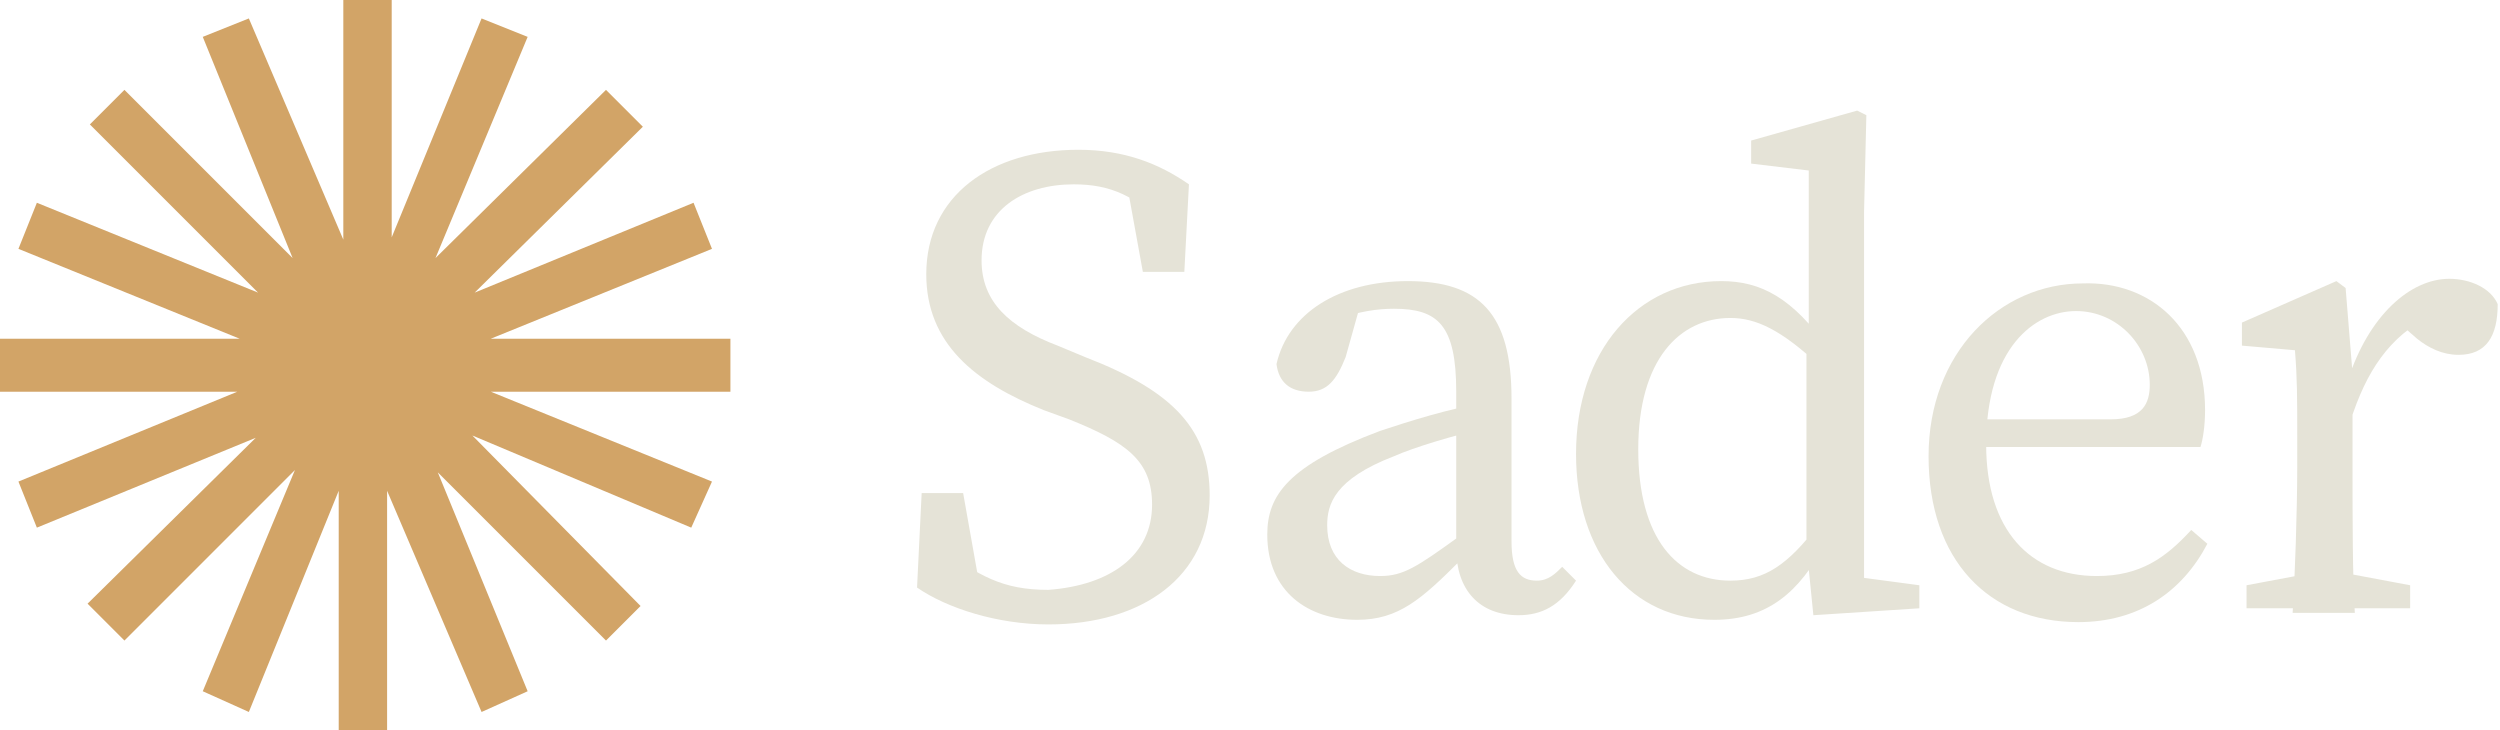
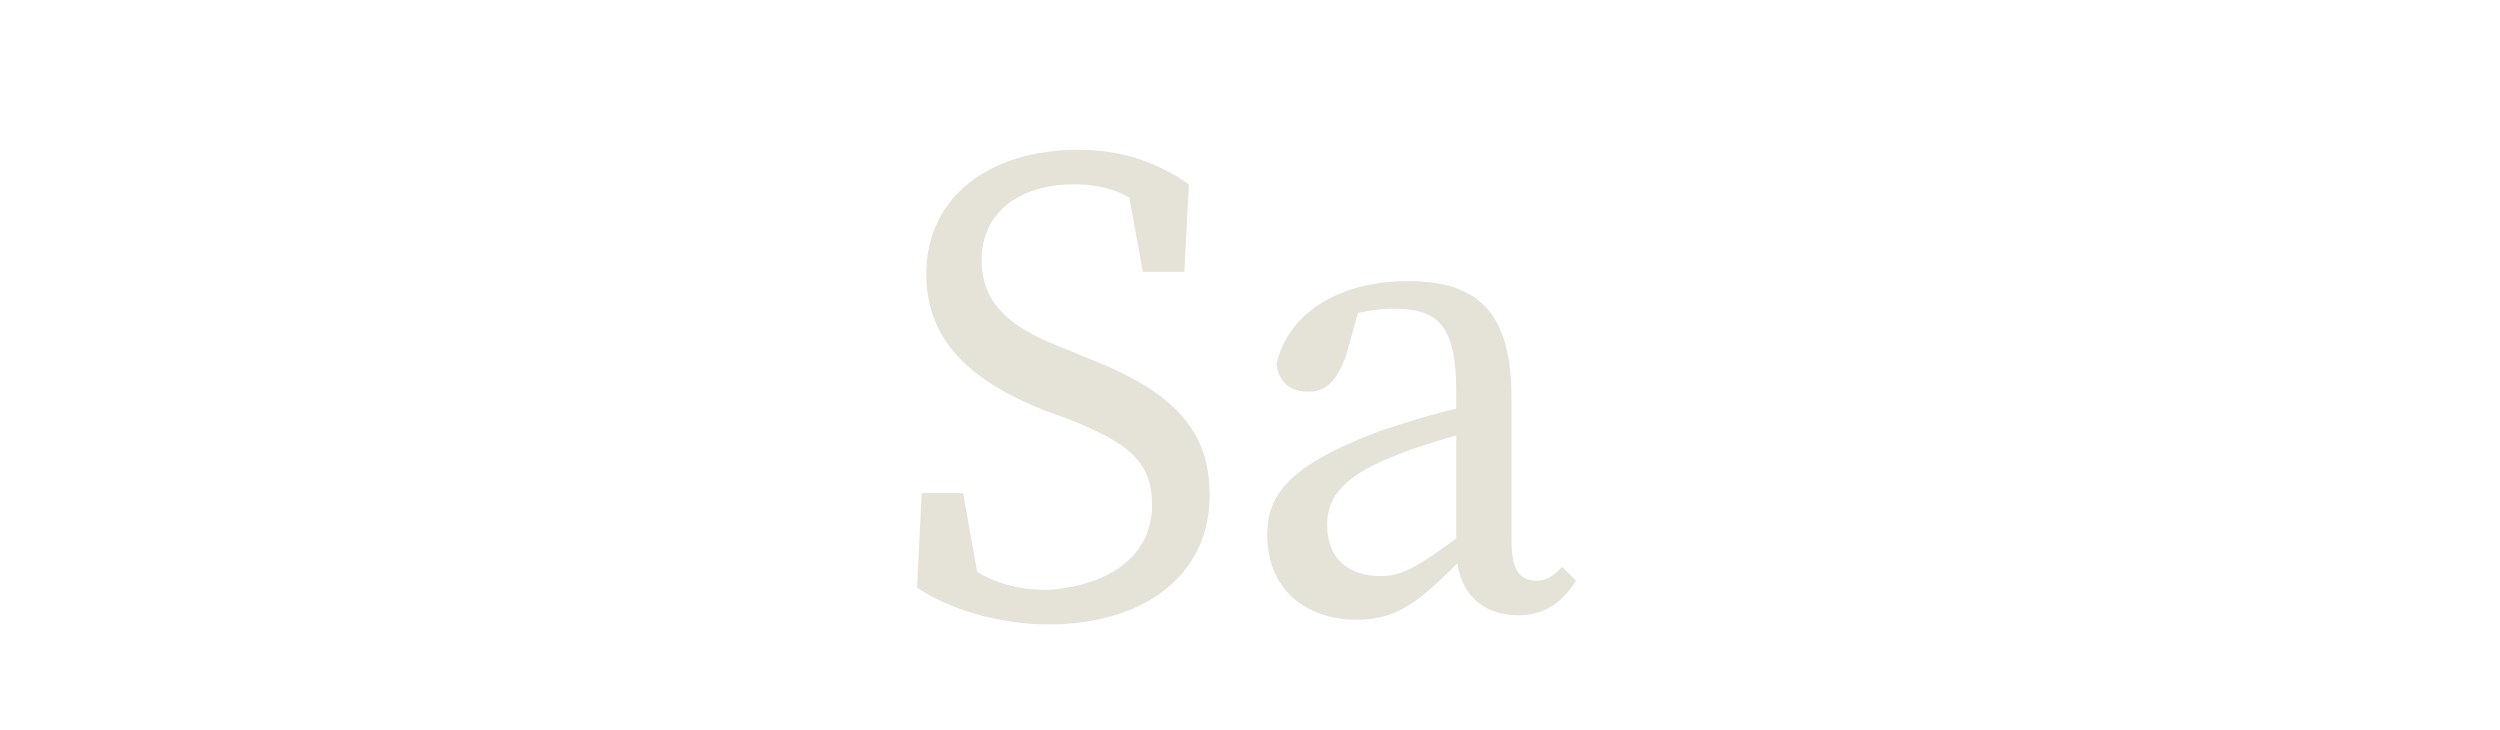
<svg xmlns="http://www.w3.org/2000/svg" version="1.1" id="Layer_1" x="0px" y="0px" viewBox="0 0 108.5 31.7" style="enable-background:new 0 0 108.5 31.7;" xml:space="preserve">
  <style type="text/css">
	.st0{fill-rule:evenodd;clip-rule:evenodd;fill:#D2A467;}
	.st1{fill:#E5E3D7;}
</style>
-   <polygon class="st0" points="14.7,21.3 14.7,31.7 16.8,31.7 16.8,21.3 20.9,30.9 22.9,30 19,20.5 26.3,27.8 27.8,26.3 20.5,18.9   30,22.9 30.9,20.9 21.3,17 31.7,17 31.7,14.7 21.3,14.7 30.9,10.8 30.1,8.8 20.6,12.7 27.9,5.5 26.3,3.9 18.9,11.2 22.9,1.6   20.9,0.8 17,10.3 17,0 14.9,0 14.9,10.4 10.8,0.8 8.8,1.6 12.7,11.2 5.4,3.9 3.9,5.4 11.2,12.7 1.6,8.8 0.8,10.8 10.4,14.7 0,14.7   0,17 10.3,17 0.8,20.9 1.6,22.9 11.1,19 3.8,26.2 5.4,27.8 12.8,20.4 8.8,30 10.8,30.9 " />
  <path class="st1" d="M50,21.9c0-1.9-1.1-2.7-3.6-3.7l-1.1-0.4c-3-1.2-5.1-2.9-5.1-5.9c0-3.4,2.8-5.4,6.6-5.4c2,0,3.5,0.6,4.8,1.5  l-0.2,3.8h-1.8l-0.8-4.4l1.9,1v1.5c-1.4-1.4-2.5-1.9-4.1-1.9c-2.2,0-4,1.1-4,3.3c0,1.8,1.2,2.9,3.3,3.7l1.2,0.5  c3.9,1.5,5.4,3.2,5.4,6c0,3.5-2.9,5.6-7,5.6c-2.2,0-4.4-0.7-5.7-1.6l0.2-4.1h1.8l0.8,4.5l-1.9-0.8v-1.4c1.8,1.3,2.8,1.9,4.8,1.9  C48.2,25.4,50,24.1,50,21.9" />
  <path class="st1" d="M59.9,18.7c1.2-0.4,3.1-1,4.5-1.2v1.1c-1.3,0.3-3,0.8-3.9,1.2c-2.6,1-2.9,2.1-2.9,3c0,1.5,1,2.2,2.3,2.2  c1,0,1.6-0.4,3.4-1.7l0.6-0.5l0.4,0.6l-0.9,0.9c-1.7,1.7-2.7,2.6-4.5,2.6c-2.1,0-3.9-1.2-3.9-3.7C55,21.5,55.9,20.2,59.9,18.7   M63.2,23.8V17c0-2.9-0.8-3.6-2.7-3.6c-0.7,0-1.5,0.1-2.6,0.5l1.2-0.9l-0.7,2.5C58,16.5,57.6,17,56.8,17c-0.8,0-1.3-0.4-1.4-1.2  c0.5-2.2,2.7-3.6,5.7-3.6c3.1,0,4.5,1.4,4.5,5.1v6.2c0,1.3,0.4,1.7,1.1,1.7c0.5,0,0.8-0.3,1.1-0.6l0.6,0.6c-0.7,1.1-1.5,1.5-2.5,1.5  C64.2,26.7,63.2,25.6,63.2,23.8" />
-   <path class="st1" d="M75.1,25.2c1.5,0,2.5-0.7,3.8-2.4l0.3,0.8c-1.1,2.1-2.5,3.3-4.8,3.3c-3.6,0-6-2.9-6-7.2c0-4.5,2.7-7.5,6.3-7.5  c1.7,0,3.1,0.7,4.7,3L79,15.9c-1.7-1.6-2.8-2.1-3.9-2.1c-2.2,0-4,1.8-4,5.7C71.1,23.4,72.8,25.2,75.1,25.2 M83.3,25.4v1l-4.6,0.3  l-0.3-3v-8.6l0.1-0.4V7.4L76,7.1v-1l4.6-1.3L81,5l-0.1,4.2v17.3l-0.6-1.5L83.3,25.4z" />
-   <path class="st1" d="M95.7,17.8c0,0.7-0.1,1.3-0.2,1.6H84.7v-1.2h6.9c1.4,0,1.7-0.7,1.7-1.5c0-1.7-1.4-3.2-3.2-3.2  c-1.8,0-3.9,1.6-3.9,5.8c0,3.7,1.9,5.7,4.8,5.7c1.9,0,3-0.8,4.1-2l0.7,0.6c-1.1,2.1-3,3.4-5.6,3.4c-3.9,0-6.5-2.7-6.5-7.2  c0-4.5,3.1-7.5,6.7-7.5C93.3,12.2,95.7,14.2,95.7,17.8" />
-   <path class="st1" d="M99.7,20.3v-1.4c0-1.6,0-2.5-0.1-3.7L97.3,15v-1l4.1-1.8l0.4,0.3l0.3,3.7v4.2c0,1.8,0,4.8,0.1,6.2h-2.7  C99.6,25.1,99.7,22.1,99.7,20.3 M97.5,25.4l3.2-0.6h0.7l3.2,0.6v1h-7.1V25.4z M100.9,16.3h1.7l-0.7,0.2c0.9-2.8,2.7-4.4,4.4-4.4  c0.9,0,1.8,0.4,2.1,1.1c0,1.4-0.5,2.2-1.7,2.2c-0.7,0-1.3-0.3-1.8-0.7l-0.8-0.7l1.4-0.3c-1.8,0.9-2.8,2.4-3.5,4.6l-1.2,0V16.3z" />
</svg>